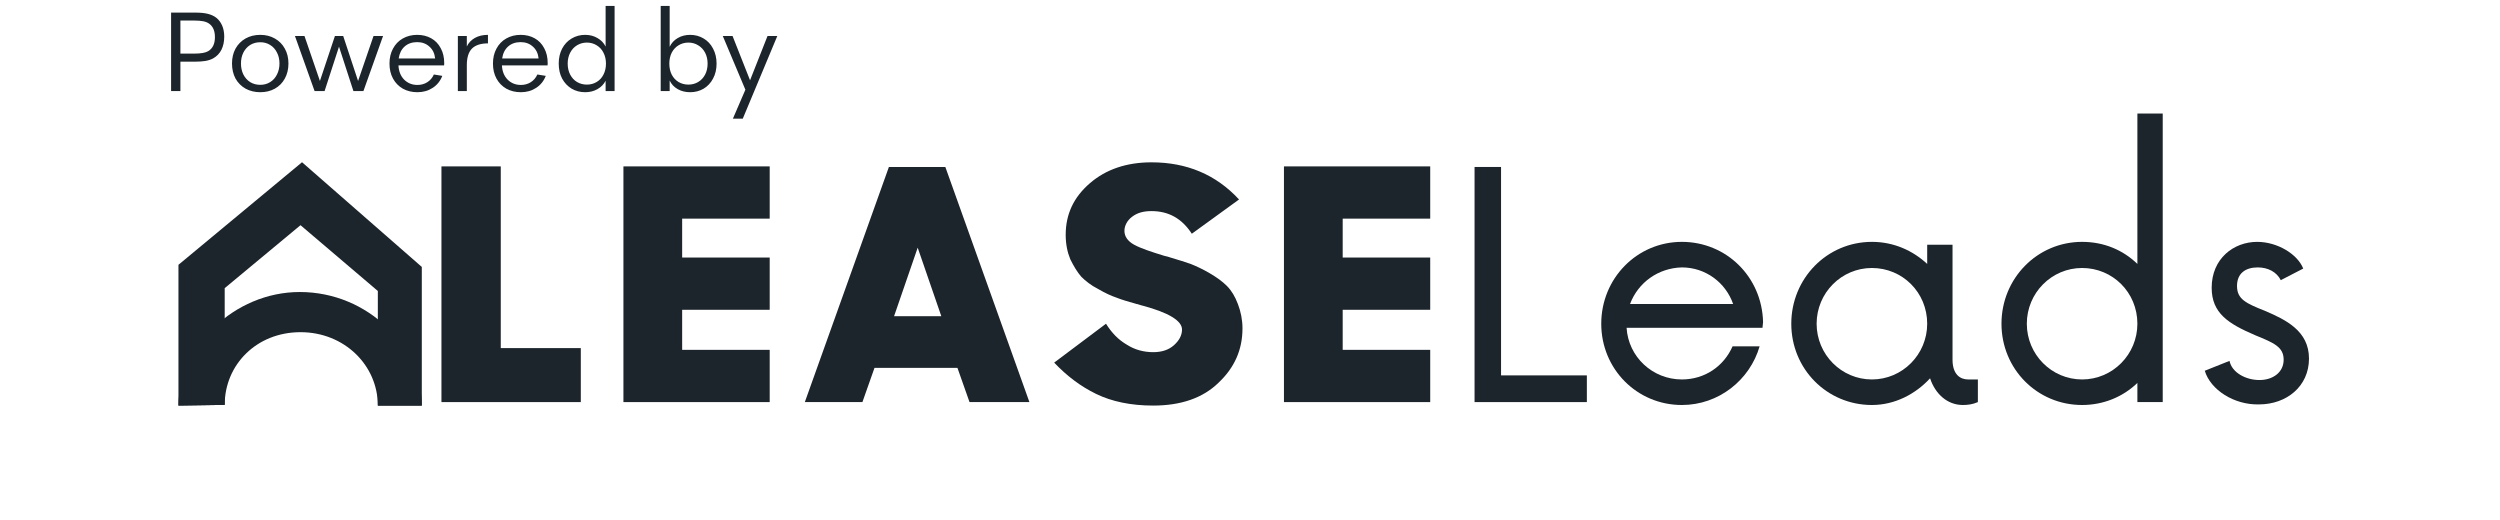
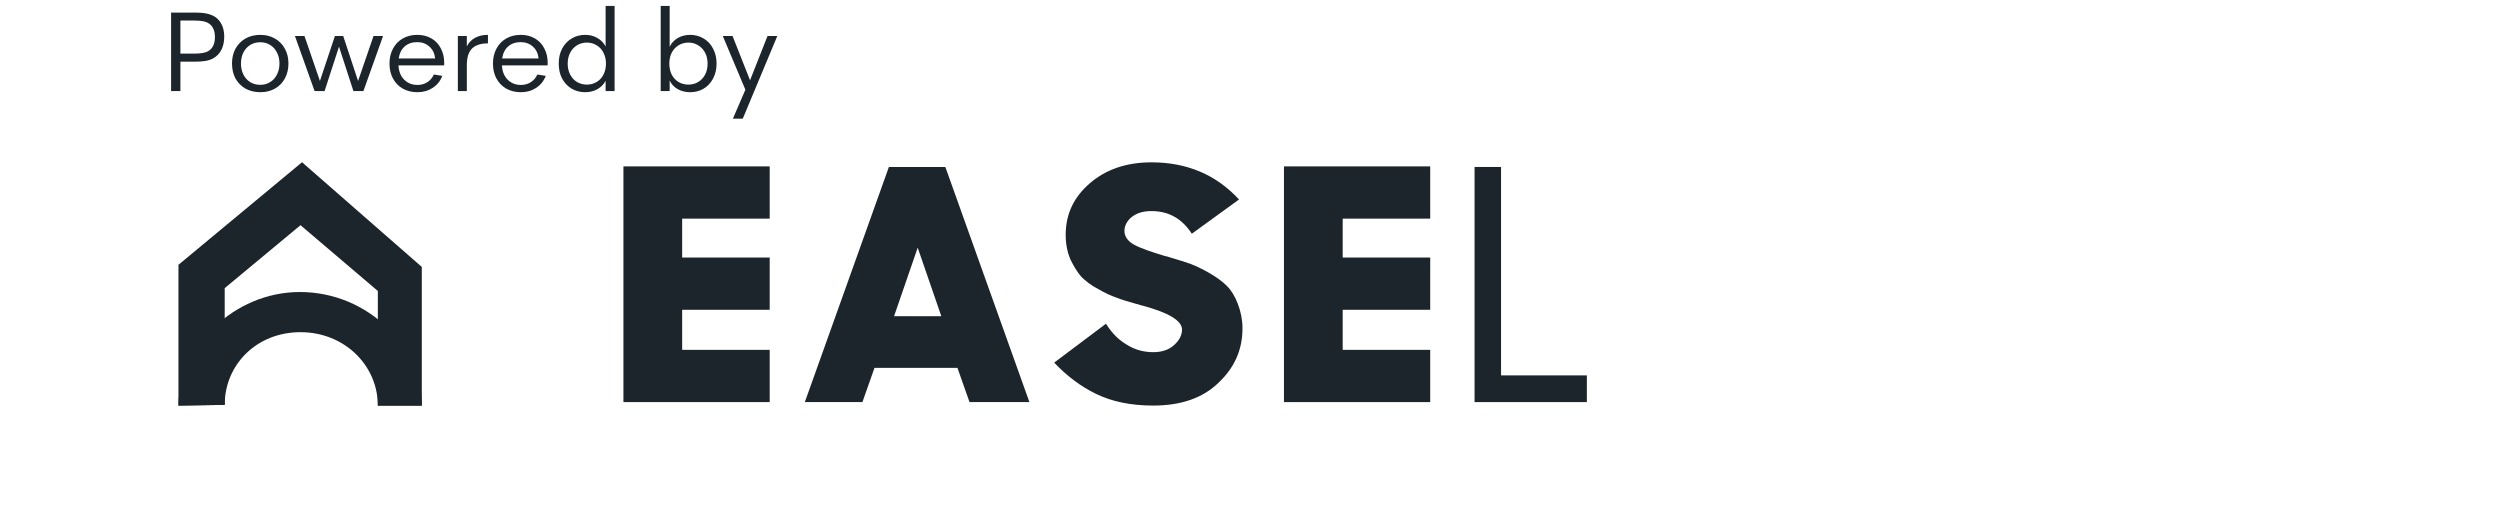
<svg xmlns="http://www.w3.org/2000/svg" width="466" height="97" viewBox="0 0 466 97" fill="none">
  <g clip-path="url(#clip0_3572_3313)">
-     <path d="M82.286 74.95V31.015H93.343V64.886H108.263V74.95H82.286Z" fill="#1C252C" />
    <path d="M116.207 74.95V31.015H143.471V40.754H127.155V48.005H143.471V57.744H127.155V65.211H143.471V74.95H116.207V74.95Z" fill="#1C252C" />
    <path d="M150.019 74.95L165.691 31.123H176.211L191.883 74.95H180.719L178.465 68.565H163.008L160.753 74.95H150.019ZM171.058 46.165L166.657 58.934H175.459L171.058 46.165Z" fill="#1C252C" />
    <path d="M214.961 75.599C210.775 75.599 207.232 74.842 204.334 73.435C201.436 72.028 198.86 70.08 196.498 67.591L206.159 60.341C207.232 62.073 208.521 63.371 210.023 64.237C211.526 65.211 213.244 65.644 214.961 65.644C216.571 65.644 217.859 65.211 218.825 64.345C219.792 63.479 220.328 62.505 220.328 61.423C220.328 59.8 217.859 58.285 213.029 56.986C212.492 56.878 212.063 56.662 211.848 56.662C210.345 56.229 209.165 55.904 208.091 55.471C207.125 55.147 205.944 54.606 204.656 53.848C203.368 53.199 202.295 52.333 201.543 51.576C200.792 50.71 200.148 49.628 199.504 48.329C198.967 47.031 198.645 45.516 198.645 43.784C198.645 39.889 200.148 36.75 203.154 34.153C206.159 31.556 210.023 30.258 214.639 30.258C221.187 30.258 226.661 32.53 230.955 37.183L222.153 43.568C220.328 40.754 217.859 39.348 214.639 39.348C213.136 39.348 211.956 39.672 210.989 40.43C210.131 41.079 209.594 42.053 209.594 43.027C209.594 44.109 210.238 44.975 211.419 45.624C212.6 46.273 214.532 46.923 217.001 47.68C217.537 47.788 217.859 47.897 218.181 48.005C219.684 48.438 220.972 48.87 221.938 49.195C223.012 49.628 224.193 50.169 225.481 50.926C226.769 51.684 227.842 52.441 228.701 53.307C229.56 54.173 230.204 55.255 230.74 56.662C231.277 58.069 231.599 59.584 231.599 61.207C231.599 65.211 230.096 68.565 227.091 71.379C224.193 74.193 220.114 75.599 214.961 75.599Z" fill="#1C252C" />
    <path d="M239.328 74.95V31.015H266.593V40.754H250.277V48.005H266.593V57.744H250.277V65.211H266.593V74.95H239.328V74.95Z" fill="#1C252C" />
    <path d="M295.79 69.972V74.95H274.858V31.123H279.796V69.972H295.79V69.972Z" fill="#1C252C" />
-     <path d="M328.529 61.099H303.196C303.518 66.51 308.027 70.73 313.501 70.73C317.795 70.73 321.337 68.241 322.947 64.562H327.992C326.167 70.838 320.371 75.492 313.501 75.492C305.128 75.492 298.473 68.782 298.473 60.342C298.473 51.901 305.128 45.083 313.501 45.083C321.766 45.083 328.422 51.576 328.636 60.017L328.529 61.099ZM303.84 56.662H323.054C321.659 52.658 317.902 49.845 313.501 49.845C309.1 49.953 305.343 52.658 303.84 56.662Z" fill="#1C252C" />
-     <path d="M368.675 70.838V74.95C367.709 75.383 366.743 75.492 365.884 75.492C362.986 75.492 360.732 73.435 359.765 70.514C357.082 73.435 353.218 75.492 348.924 75.492C340.551 75.492 333.896 68.782 333.896 60.342C333.896 51.901 340.551 45.083 348.924 45.083C353.003 45.083 356.545 46.706 359.229 49.195V45.624H363.952V67.051C363.952 69.756 365.347 70.73 366.85 70.73H368.675V70.838ZM359.229 60.342C359.229 54.498 354.613 49.953 348.924 49.953C343.235 49.953 338.619 54.606 338.619 60.342C338.619 66.077 343.235 70.73 348.924 70.73C354.613 70.73 359.229 66.077 359.229 60.342Z" fill="#1C252C" />
-     <path d="M403.132 21.168V74.951H398.409V71.379C395.725 73.977 392.075 75.492 388.104 75.492C379.731 75.492 373.076 68.782 373.076 60.342C373.076 51.901 379.731 45.083 388.104 45.083C392.183 45.083 395.725 46.598 398.409 49.196V21.168H403.132ZM398.409 60.342C398.409 54.498 393.793 49.953 388.104 49.953C382.415 49.953 377.799 54.606 377.799 60.342C377.799 66.077 382.415 70.73 388.104 70.73C393.793 70.73 398.409 66.077 398.409 60.342Z" fill="#1C252C" />
-     <path d="M410.968 69.107L415.583 67.267C416.013 69.431 418.589 70.838 421.165 70.838C423.634 70.838 425.673 69.431 425.673 67.051C425.673 64.67 423.849 63.913 420.414 62.506C415.369 60.342 412.256 58.394 412.256 53.632C412.256 48.221 416.335 45.083 420.736 45.083C424.493 45.083 428.25 47.356 429.323 50.061L425.137 52.225C424.385 50.71 422.775 49.845 420.843 49.845C418.589 49.845 416.979 50.927 416.979 53.307C416.979 55.797 418.696 56.554 422.238 57.961C425.995 59.584 430.396 61.64 430.396 66.834C430.396 72.029 426.21 75.383 421.058 75.383C416.442 75.492 412.041 72.678 410.968 69.107Z" fill="#1C252C" />
    <path d="M33.264 75.6V49.36L56.297 30.24L78.624 49.755V75.6H70.428V54.239L56.014 41.975L41.883 53.711V75.468L33.264 75.6Z" fill="#1C252C" />
    <path d="M78.624 75.6C78.624 64.758 68.732 54.432 55.873 54.432C43.579 54.432 33.264 64.758 33.264 75.6L41.883 75.471C41.883 67.984 47.818 61.918 56.014 61.918C64.21 61.918 70.428 68.114 70.428 75.6H78.624Z" fill="#1C252C" />
    <path d="M40.337 3.323C40.803 3.704 41.162 4.191 41.416 4.783C41.67 5.376 41.797 6.06 41.797 6.837C41.797 7.768 41.621 8.587 41.268 9.292C40.915 9.984 40.393 10.52 39.702 10.901C39.264 11.127 38.778 11.282 38.241 11.367C37.705 11.451 37.098 11.494 36.421 11.494H33.627V16.976H31.891V2.349H36.421C37.366 2.349 38.142 2.427 38.749 2.582C39.37 2.737 39.899 2.984 40.337 3.323ZM38.792 9.546C39.638 9.052 40.062 8.177 40.062 6.921C40.062 5.764 39.709 4.932 39.003 4.424C38.693 4.198 38.312 4.042 37.86 3.958C37.409 3.873 36.858 3.831 36.209 3.831H33.627V9.991H36.209C37.423 9.991 38.283 9.842 38.792 9.546ZM48.517 17.188C47.501 17.188 46.59 16.969 45.786 16.532C44.982 16.08 44.354 15.452 43.902 14.648C43.465 13.829 43.246 12.891 43.246 11.832C43.246 10.788 43.465 9.864 43.902 9.059C44.354 8.255 44.975 7.627 45.765 7.175C46.569 6.724 47.487 6.498 48.517 6.498C49.533 6.498 50.436 6.724 51.226 7.175C52.031 7.627 52.651 8.255 53.089 9.059C53.541 9.864 53.766 10.788 53.766 11.832C53.766 12.891 53.541 13.829 53.089 14.648C52.651 15.452 52.031 16.08 51.226 16.532C50.436 16.969 49.533 17.188 48.517 17.188ZM48.517 15.812C49.208 15.812 49.822 15.643 50.358 15.304C50.909 14.965 51.332 14.492 51.628 13.886C51.939 13.279 52.094 12.594 52.094 11.832C52.094 11.07 51.939 10.393 51.628 9.8C51.332 9.193 50.909 8.721 50.358 8.382C49.822 8.043 49.208 7.874 48.517 7.874C47.811 7.874 47.183 8.043 46.633 8.382C46.096 8.721 45.673 9.193 45.363 9.8C45.066 10.393 44.918 11.07 44.918 11.832C44.918 12.594 45.066 13.279 45.363 13.886C45.673 14.492 46.096 14.965 46.633 15.304C47.183 15.643 47.811 15.812 48.517 15.812ZM66.746 15.092L69.625 6.71H71.403L67.741 16.976H65.878L63.19 8.699L60.501 16.976H58.639L54.977 6.71H56.755L59.633 15.092L62.428 6.71H63.973L66.746 15.092ZM82.782 12.192H74.272C74.329 13.293 74.681 14.175 75.331 14.838C75.994 15.501 76.819 15.833 77.807 15.833C78.499 15.833 79.112 15.664 79.649 15.325C80.185 14.986 80.594 14.507 80.876 13.886L82.443 14.14C82.076 15.099 81.476 15.847 80.644 16.383C79.825 16.92 78.88 17.188 77.807 17.188C76.791 17.188 75.888 16.969 75.098 16.532C74.307 16.08 73.694 15.452 73.256 14.648C72.819 13.843 72.6 12.912 72.6 11.853C72.6 10.795 72.819 9.864 73.256 9.059C73.694 8.241 74.3 7.613 75.076 7.175C75.867 6.724 76.763 6.498 77.765 6.498C78.739 6.498 79.606 6.71 80.368 7.133C81.13 7.556 81.723 8.17 82.147 8.975C82.584 9.765 82.803 10.703 82.803 11.79L82.782 12.192ZM77.765 7.853C76.819 7.853 76.043 8.121 75.436 8.657C74.829 9.193 74.456 9.941 74.314 10.901H81.109C81.011 9.955 80.651 9.215 80.03 8.678C79.423 8.128 78.668 7.853 77.765 7.853ZM87.017 8.657C87.342 7.98 87.843 7.451 88.52 7.069C89.198 6.688 90.009 6.498 90.955 6.498V8.086C89.614 8.086 88.619 8.41 87.97 9.059C87.335 9.708 87.017 10.732 87.017 12.129V16.976H85.345V6.71H87.017V8.657ZM102.068 12.192H93.559C93.615 13.293 93.968 14.175 94.617 14.838C95.281 15.501 96.106 15.833 97.094 15.833C97.785 15.833 98.399 15.664 98.936 15.325C99.472 14.986 99.881 14.507 100.163 13.886L101.73 14.14C101.363 15.099 100.763 15.847 99.93 16.383C99.112 16.92 98.166 17.188 97.094 17.188C96.078 17.188 95.175 16.969 94.384 16.532C93.594 16.08 92.98 15.452 92.543 14.648C92.105 13.843 91.887 12.912 91.887 11.853C91.887 10.795 92.105 9.864 92.543 9.059C92.98 8.241 93.587 7.613 94.363 7.175C95.153 6.724 96.05 6.498 97.052 6.498C98.025 6.498 98.893 6.71 99.655 7.133C100.417 7.556 101.01 8.17 101.433 8.975C101.871 9.765 102.09 10.703 102.09 11.79L102.068 12.192ZM97.052 7.853C96.106 7.853 95.33 8.121 94.723 8.657C94.116 9.193 93.742 9.941 93.601 10.901H100.396C100.297 9.955 99.938 9.215 99.317 8.678C98.71 8.128 97.955 7.853 97.052 7.853ZM112.887 1.1H114.56V16.976H112.887V15.05C112.549 15.713 112.041 16.235 111.363 16.616C110.7 16.997 109.938 17.188 109.077 17.188C108.146 17.188 107.306 16.969 106.558 16.532C105.81 16.08 105.217 15.452 104.78 14.648C104.357 13.843 104.145 12.912 104.145 11.853C104.145 10.809 104.357 9.878 104.78 9.059C105.217 8.241 105.81 7.613 106.558 7.175C107.306 6.724 108.146 6.498 109.077 6.498C109.938 6.498 110.7 6.696 111.363 7.091C112.041 7.472 112.549 8.001 112.887 8.678V1.1ZM109.395 15.77C110.072 15.77 110.679 15.607 111.215 15.283C111.765 14.958 112.189 14.499 112.485 13.907C112.796 13.314 112.951 12.63 112.951 11.853C112.951 11.091 112.796 10.414 112.485 9.821C112.189 9.229 111.765 8.77 111.215 8.445C110.679 8.107 110.072 7.937 109.395 7.937C108.717 7.937 108.103 8.107 107.553 8.445C107.017 8.77 106.593 9.229 106.283 9.821C105.972 10.414 105.817 11.091 105.817 11.853C105.817 12.63 105.972 13.314 106.283 13.907C106.593 14.499 107.017 14.958 107.553 15.283C108.103 15.607 108.717 15.77 109.395 15.77ZM128.637 6.498C129.568 6.498 130.408 6.724 131.156 7.175C131.904 7.613 132.489 8.241 132.913 9.059C133.35 9.878 133.569 10.809 133.569 11.853C133.569 12.912 133.35 13.843 132.913 14.648C132.489 15.452 131.904 16.08 131.156 16.532C130.408 16.969 129.568 17.188 128.637 17.188C127.776 17.188 127.007 16.997 126.329 16.616C125.652 16.235 125.151 15.699 124.827 15.008V16.976H123.154V1.1H124.827V8.721C125.151 8.029 125.652 7.486 126.329 7.091C127.007 6.696 127.776 6.498 128.637 6.498ZM128.319 15.77C128.997 15.77 129.603 15.607 130.14 15.283C130.69 14.958 131.12 14.499 131.431 13.907C131.741 13.314 131.897 12.63 131.897 11.853C131.897 11.091 131.741 10.414 131.431 9.821C131.12 9.229 130.69 8.77 130.14 8.445C129.603 8.107 128.997 7.937 128.319 7.937C127.642 7.937 127.028 8.107 126.478 8.445C125.941 8.77 125.518 9.229 125.208 9.821C124.911 10.414 124.763 11.091 124.763 11.853C124.763 12.63 124.911 13.314 125.208 13.907C125.518 14.499 125.941 14.958 126.478 15.283C127.028 15.607 127.642 15.77 128.319 15.77ZM139.808 14.965L143.067 6.71H144.888L138.453 22.12H136.611L138.94 16.722L134.727 6.71H136.548L139.808 14.965Z" fill="#1C252C" />
  </g>
  <defs>
    <clipPath id="clip0_3572_3313">
      <rect width="465.694" height="96.767" fill="white" />
    </clipPath>
  </defs>
</svg>